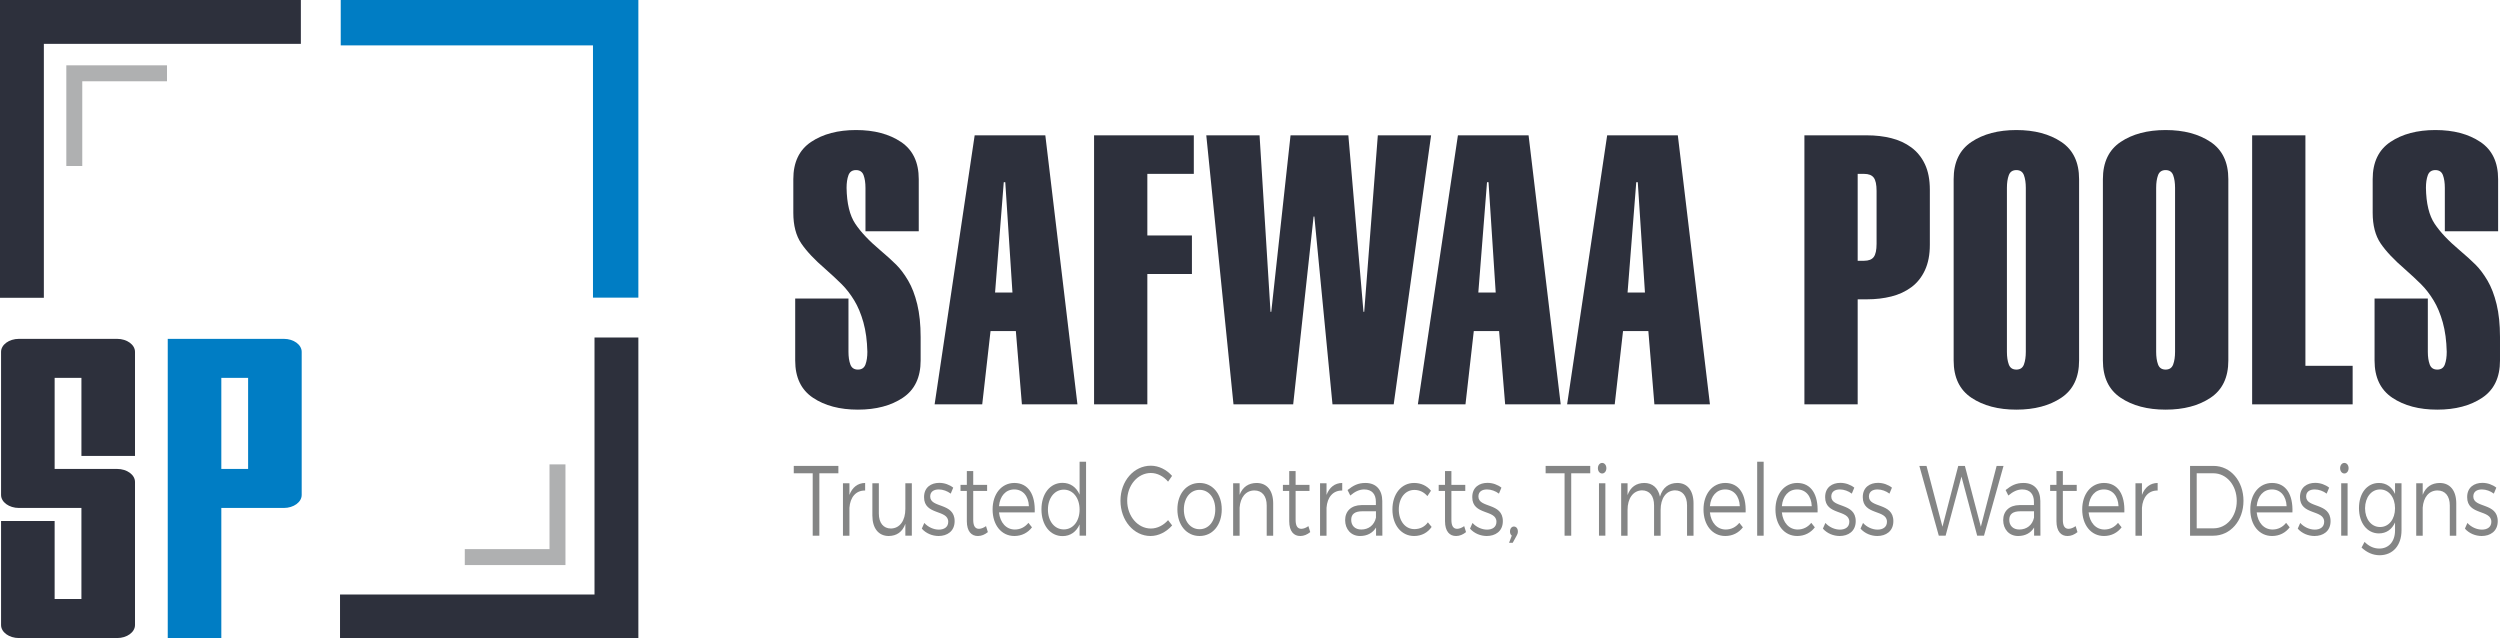
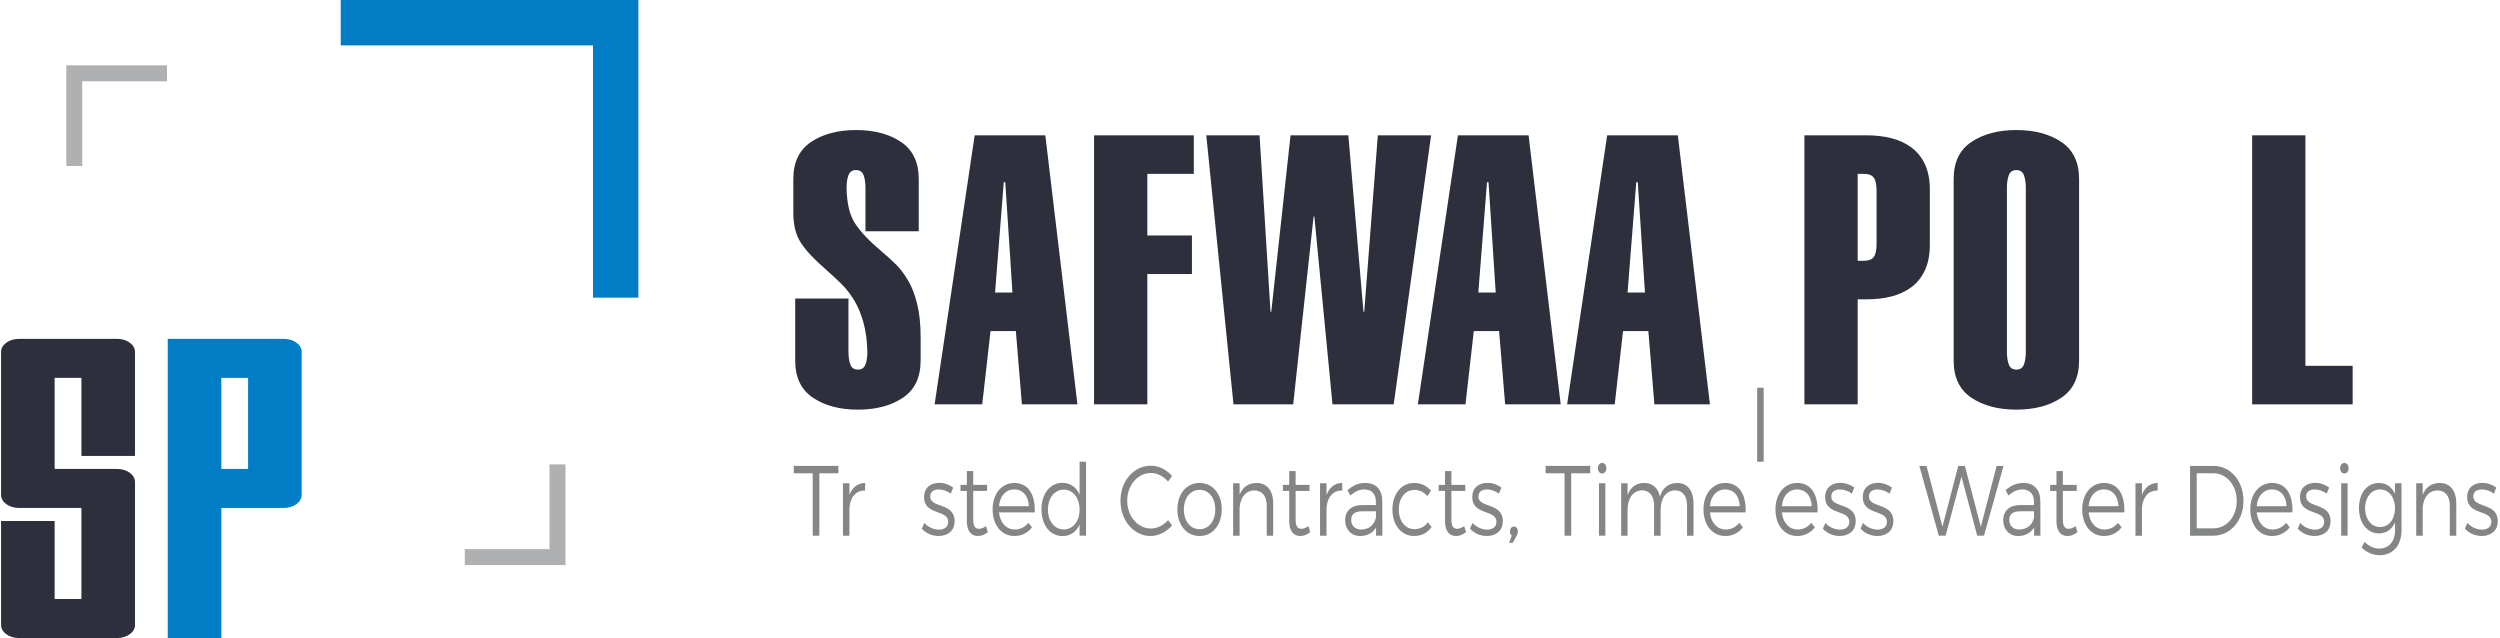
<svg xmlns="http://www.w3.org/2000/svg" id="Layer_1" data-name="Layer 1" viewBox="0 0 5874.39 1500">
  <defs>
    <style>      .cls-1 {        fill: #848585;      }      .cls-1, .cls-2, .cls-3, .cls-4 {        stroke-width: 0px;      }      .cls-2 {        fill: #007dc4;      }      .cls-3 {        fill: #2d303c;      }      .cls-4 {        fill: #afb0b1;      }    </style>
  </defs>
  <g>
    <g>
      <path class="cls-3" d="M128.38,1101.89h146.87c23.08,0,41.97,13.75,41.97,30.56v336.24c0,16.81-18.89,30.57-41.97,30.57H44.45c-23.08,0-41.97-13.75-41.97-30.57v-244.54h125.9v183.4h62.94v-213.97H44.45c-23.08,0-41.97-13.75-41.97-30.56v-336.24c0-16.81,18.89-30.56,41.97-30.56h230.8c23.08,0,41.97,13.75,41.97,30.56v244.54h-125.9v-183.4h-62.94v213.97Z" />
      <path class="cls-2" d="M708.9,826.78v336.24c0,16.81-18.89,30.56-41.97,30.56h-146.87v305.67h-125.9v-703.04h272.77c23.08,0,41.97,13.76,41.97,30.56ZM583,1101.89v-213.97h-62.94v213.97h62.94Z" />
    </g>
    <g>
      <polygon class="cls-4" points="193.31 390.07 155.84 390.07 155.84 153.5 392.4 153.5 392.4 190.98 193.31 190.98 193.31 390.07" />
      <polygon class="cls-4" points="1328.7 1327.76 1092.13 1327.76 1092.13 1290.29 1291.22 1290.29 1291.22 1091.19 1328.7 1091.19 1328.7 1327.76" />
      <g>
-         <polygon class="cls-3" points="1396.95 793.05 1396.95 1396.95 798.97 1396.95 798.97 1500 1500 1500 1500 793.05 1396.95 793.05" />
-         <polygon class="cls-3" points="103.05 699.72 103.05 103.05 706.95 103.05 706.95 0 0 0 0 699.72 103.05 699.72" />
-       </g>
+         </g>
    </g>
    <polygon class="cls-2" points="1500 699.37 1393.36 699.37 1393.36 106.64 800.63 106.64 800.63 0 1500 0 1500 699.37" />
  </g>
  <g>
    <g>
      <path class="cls-3" d="M2033.65,543.5v-102.1c0-11.83-1.48-21.75-4.44-29.74-2.97-7.99-8.88-11.99-17.76-11.99s-14.8,4-17.76,11.99c-2.97,7.99-4.44,17.91-4.44,29.74.58,36.71,7.39,64.81,20.42,84.34,13.01,19.53,32.54,40.26,58.6,62.15,15.38,13.03,27.97,24.42,37.73,34.18,9.77,9.77,19.09,22.2,27.97,37.29,8.88,15.09,15.98,33.6,21.31,55.49,5.33,21.9,7.99,47.65,7.99,77.24v55.05c0,39.66-13.91,68.81-41.73,87.45-27.83,18.64-63.04,27.97-105.65,27.97s-77.84-9.32-105.65-27.97c-27.83-18.64-41.73-47.79-41.73-87.45v-145.6h125.18v125.18c0,11.85,1.47,21.75,4.44,29.74,2.96,7.99,8.88,11.99,17.76,11.99s14.79-4,17.76-11.99c2.96-7.99,4.44-17.9,4.44-29.74-.6-26.04-3.7-49.12-9.32-69.25-5.63-20.11-12.87-37.43-21.75-51.94-8.88-14.5-18.51-26.93-28.85-37.29-10.36-10.35-23.24-22.33-38.62-35.96-25.46-21.89-44.39-42.02-56.82-60.37-12.43-18.34-18.64-42.31-18.64-71.91v-79.02c0-39.65,13.9-68.81,41.73-87.45,27.81-18.64,63.04-27.97,105.65-27.97s77.82,9.32,105.65,27.97c27.81,18.64,41.73,47.8,41.73,87.45v122.52h-125.18Z" />
      <path class="cls-3" d="M2290.24,318h166.02l75.47,632.13h-130.51l-14.21-172.24h-59.48l-19.53,172.24h-111.87l94.11-632.13ZM2379.02,687.33l-16.87-259.25h-3.55l-20.42,259.25h40.84Z" />
      <path class="cls-3" d="M2570.79,950.13V318h234.39v90.56h-109.2v144.72h104.76v90.56h-104.76v306.3h-125.18Z" />
      <path class="cls-3" d="M3168.3,318l35.51,414.62h1.78l31.96-414.62h125.18l-87.89,632.13h-143.83l-42.62-441.25h-1.78l-47.94,441.25h-140.28l-63.92-632.13h125.18l25.75,414.62h1.78l45.28-414.62h135.84Z" />
      <path class="cls-3" d="M3425.77,318h166.02l75.47,632.13h-130.51l-14.21-172.24h-59.48l-19.53,172.24h-111.87l94.11-632.13ZM3514.55,687.33l-16.87-259.25h-3.55l-20.42,259.25h40.84Z" />
      <path class="cls-3" d="M3776.46,318h166.02l75.46,632.13h-130.51l-14.21-172.24h-59.48l-19.53,172.24h-111.87l94.11-632.13ZM3865.24,687.33l-16.87-259.25h-3.55l-20.42,259.25h40.84Z" />
      <path class="cls-3" d="M4239.91,950.13V318h147.38c20.12,0,39.06,2.22,56.82,6.66,17.76,4.44,33.43,11.69,47.05,21.75,13.61,10.07,24.26,23.24,31.96,39.51,7.68,16.29,11.54,36.26,11.54,59.93v129.62c0,23.08-3.86,42.92-11.54,59.48-7.7,16.58-18.35,29.9-31.96,39.95-13.62,10.07-29.3,17.31-47.05,21.75-17.76,4.44-36.71,6.66-56.82,6.66h-22.2v246.82h-125.18ZM4365.09,612.75h15.09c10.65,0,18.2-2.95,22.64-8.88,4.44-5.91,6.66-16.27,6.66-31.07v-124.3c0-14.79-2.22-25.15-6.66-31.07-4.44-5.91-11.99-8.88-22.64-8.88h-15.09v204.2Z" />
      <path class="cls-3" d="M4590.6,420.98c0-39.65,13.9-68.81,41.73-87.45,27.81-18.64,63.04-27.97,105.65-27.97s77.82,9.32,105.65,27.97c27.81,18.64,41.73,47.8,41.73,87.45v426.16c0,39.66-13.91,68.81-41.73,87.45-27.83,18.64-63.04,27.97-105.65,27.97s-77.84-9.32-105.65-27.97c-27.83-18.64-41.73-47.79-41.73-87.45v-426.16ZM4760.17,441.4c0-11.83-1.48-21.75-4.44-29.74-2.97-7.99-8.88-11.99-17.76-11.99s-14.8,4-17.76,11.99c-2.97,7.99-4.44,17.91-4.44,29.74v385.32c0,11.85,1.47,21.75,4.44,29.74,2.96,7.99,8.88,11.99,17.76,11.99s14.79-4,17.76-11.99c2.95-7.99,4.44-17.9,4.44-29.74v-385.32Z" />
-       <path class="cls-3" d="M4941.29,420.98c0-39.65,13.9-68.81,41.73-87.45,27.81-18.64,63.04-27.97,105.65-27.97s77.82,9.32,105.65,27.97c27.81,18.64,41.73,47.8,41.73,87.45v426.16c0,39.66-13.91,68.81-41.73,87.45-27.83,18.64-63.04,27.97-105.65,27.97s-77.84-9.32-105.65-27.97c-27.83-18.64-41.73-47.79-41.73-87.45v-426.16ZM5110.86,441.4c0-11.83-1.48-21.75-4.44-29.74-2.97-7.99-8.88-11.99-17.76-11.99s-14.8,4-17.76,11.99c-2.97,7.99-4.44,17.91-4.44,29.74v385.32c0,11.85,1.47,21.75,4.44,29.74,2.96,7.99,8.88,11.99,17.76,11.99s14.79-4,17.76-11.99c2.95-7.99,4.44-17.9,4.44-29.74v-385.32Z" />
      <path class="cls-3" d="M5291.98,950.13V318h125.18v541.57h110.98v90.56h-236.16Z" />
-       <path class="cls-3" d="M5744.77,543.5v-102.1c0-11.83-1.48-21.75-4.44-29.74-2.97-7.99-8.88-11.99-17.76-11.99s-14.8,4-17.76,11.99c-2.97,7.99-4.44,17.91-4.44,29.74.58,36.71,7.39,64.81,20.42,84.34,13.01,19.53,32.54,40.26,58.6,62.15,15.38,13.03,27.97,24.42,37.73,34.18,9.77,9.77,19.09,22.2,27.97,37.29,8.88,15.09,15.98,33.6,21.31,55.49,5.33,21.9,7.99,47.65,7.99,77.24v55.05c0,39.66-13.91,68.81-41.73,87.45-27.83,18.64-63.04,27.97-105.65,27.97s-77.84-9.32-105.65-27.97c-27.83-18.64-41.73-47.79-41.73-87.45v-145.6h125.18v125.18c0,11.85,1.47,21.75,4.44,29.74,2.95,7.99,8.88,11.99,17.76,11.99s14.79-4,17.76-11.99c2.96-7.99,4.44-17.9,4.44-29.74-.6-26.04-3.7-49.12-9.32-69.25-5.63-20.11-12.87-37.43-21.75-51.94-8.88-14.5-18.51-26.93-28.85-37.29-10.36-10.35-23.24-22.33-38.62-35.96-25.46-21.89-44.39-42.02-56.82-60.37-12.43-18.34-18.64-42.31-18.64-71.91v-79.02c0-39.65,13.9-68.81,41.73-87.45,27.81-18.64,63.04-27.97,105.65-27.97s77.82,9.32,105.65,27.97c27.81,18.64,41.73,47.8,41.73,87.45v122.52h-125.18Z" />
    </g>
    <g>
      <path class="cls-1" d="M1969.99,1094.77v17.34h-44.71v146.66h-15.62v-146.66h-44.51v-17.34h104.84Z" />
      <path class="cls-1" d="M2032.86,1134.83v17.81c-21.67-.47-35.14,15.7-36.9,40.53v65.6h-15.23v-123.23h15.23v27.41c6.83-18.04,19.52-27.88,36.9-28.11Z" />
-       <path class="cls-1" d="M2142.58,1135.53v123.23h-15.23v-27.88c-6.83,19.21-20.5,28.35-39.05,28.58-24.01,0-38.46-18.27-38.46-48.03v-75.91h15.23v71.22c0,22.02,10.74,35.14,28.5,35.14,21.28-.47,33.78-19.21,33.78-45.92v-60.44h15.23Z" />
      <path class="cls-1" d="M2206.04,1150.06c-11.52,0-20.3,4.92-20.3,16.63,0,27.88,57.4,13.59,57.4,57.87,0,24.13-17.96,34.91-37.68,34.91-14.64,0-29.68-6.09-39.44-17.34l5.86-13.35c8.79,9.84,22.06,15.7,34.17,15.7s21.87-5.62,22.06-18.04c.59-29.99-57.01-14.76-56.81-58.34,0-23.43,16.99-33.5,35.73-33.5,12.3,0,24.21,4.45,32.8,11.25l-5.86,14.06c-8-6.09-18.35-9.84-27.92-9.84Z" />
      <path class="cls-1" d="M2321.22,1250.33c-7.22,5.86-15.03,9.14-23.23,9.14-15.03.23-26.16-10.54-26.16-34.91v-70.99h-14.84v-14.29h14.84v-32.33h15.03v32.33h32.6v14.29h-32.6v67.94c0,14.99,4.88,21.09,13.67,21.09,5.27-.23,10.74-2.34,16.4-6.33l4.3,14.06Z" />
      <path class="cls-1" d="M2431.34,1203.94h-83.95c2.54,24.37,17.18,40.3,37.29,40.3,12.69,0,23.82-5.62,31.82-15.7l8.4,10.54c-9.76,12.89-24.21,20.38-41.39,20.38-30.26,0-51.15-25.54-51.15-62.32s21.09-62.08,50.96-62.32c33.19,0,49.59,27.41,48.03,69.11ZM2417.67,1189.42c-.98-23.9-14.25-39.36-34.36-39.36s-33.78,15.46-35.92,39.36h70.29Z" />
      <path class="cls-1" d="M2551.99,1084.93v173.84h-15.23v-26.47c-7.61,17.34-21.67,27.41-40.02,27.41-29.29,0-49.59-26.01-49.59-62.79s20.3-62.32,49.4-62.32c18.35,0,32.6,10.07,40.22,27.65v-77.31h15.23ZM2536.77,1197.38c0-27.18-15.42-46.86-37.1-46.86s-37.29,19.68-37.29,46.86,15.42,46.62,37.29,46.62,37.1-19.45,37.1-46.62Z" />
      <path class="cls-1" d="M2704.28,1111.4c-30.85,0-55.64,28.82-55.64,65.13s24.79,65.37,55.64,65.37c15.03,0,29.68-7.5,40.41-19.68l9.57,12.42c-13.47,15.23-31.82,24.83-50.76,24.83-39.44,0-70.68-36.55-70.68-82.94s31.63-82.23,71.26-82.23c18.74,0,36.9,9.14,49.98,23.9l-9.37,13.59c-10.54-12.65-25.38-20.38-40.41-20.38Z" />
      <path class="cls-1" d="M2870.82,1196.92c0,37.02-21.67,62.55-52.13,62.55s-52.13-25.54-52.13-62.55,21.67-62.09,52.13-62.09,52.13,25.54,52.13,62.09ZM2781.79,1197.15c0,27.65,15.42,46.39,36.9,46.39s36.9-18.74,36.9-46.39-15.42-46.15-36.9-46.15-36.9,18.98-36.9,46.15Z" />
      <path class="cls-1" d="M2991.67,1182.86v75.91h-15.23v-71.22c0-22.02-10.93-35.14-29.09-35.14-20.3.23-32.8,16.4-34.56,40.3v66.07h-15.23v-123.23h15.23v27.18c7.22-18.74,21.09-27.65,39.83-27.88,24.6,0,39.05,18.04,39.05,48.03Z" />
      <path class="cls-1" d="M3078.74,1250.33c-7.22,5.86-15.03,9.14-23.23,9.14-15.03.23-26.16-10.54-26.16-34.91v-70.99h-14.84v-14.29h14.84v-32.33h15.03v32.33h32.6v14.29h-32.6v67.94c0,14.99,4.88,21.09,13.67,21.09,5.27-.23,10.74-2.34,16.4-6.33l4.3,14.06Z" />
      <path class="cls-1" d="M3153.91,1134.83v17.81c-21.67-.47-35.14,15.7-36.9,40.53v65.6h-15.23v-123.23h15.23v27.41c6.83-18.04,19.52-27.88,36.9-28.11Z" />
      <path class="cls-1" d="M3233.37,1258.77v-19.21c-8.2,13.35-21.28,19.91-37.68,19.91-21.28,0-34.95-16.17-34.95-37.25s14.25-35.14,38.46-35.38h33.78v-7.73c0-18.04-9.37-29.05-27.53-29.05-11.32,0-21.87,5.15-32.6,14.29l-6.44-12.89c13.28-10.54,24.4-16.63,41.98-16.63,25.38,0,39.44,16.17,39.63,42.41l.2,81.53h-14.84ZM3233.17,1216.36v-14.99h-32.02c-17.18,0-26.16,6.33-26.16,20.15s9.18,22.73,23.62,22.73c17.38,0,30.65-10.31,34.56-27.88Z" />
      <path class="cls-1" d="M3323.37,1151.23c-21.28,0-36.51,18.74-36.51,45.92s15.23,46.15,36.51,46.15c13.47,0,24.6-5.62,31.82-15.93l8.79,10.78c-9.18,13.35-23.43,21.32-41.19,21.32-29.87,0-50.96-25.54-50.96-62.32s21.28-62.32,50.96-62.32c16.59,0,30.26,6.79,39.63,18.27l-8.4,12.65c-7.81-9.14-18.16-14.53-30.65-14.53Z" />
      <path class="cls-1" d="M3444.81,1250.33c-7.22,5.86-15.03,9.14-23.23,9.14-15.03.23-26.16-10.54-26.16-34.91v-70.99h-14.84v-14.29h14.84v-32.33h15.03v32.33h32.6v14.29h-32.6v67.94c0,14.99,4.88,21.09,13.67,21.09,5.27-.23,10.74-2.34,16.4-6.33l4.3,14.06Z" />
      <path class="cls-1" d="M3494.21,1150.06c-11.52,0-20.3,4.92-20.3,16.63,0,27.88,57.4,13.59,57.4,57.87,0,24.13-17.96,34.91-37.68,34.91-14.64,0-29.68-6.09-39.44-17.34l5.86-13.35c8.79,9.84,22.06,15.7,34.17,15.7s21.87-5.62,22.06-18.04c.59-29.99-57.01-14.76-56.81-58.34,0-23.43,16.99-33.5,35.73-33.5,12.3,0,24.21,4.45,32.8,11.25l-5.86,14.06c-8-6.09-18.35-9.84-27.92-9.84Z" />
      <path class="cls-1" d="M3566.64,1248.93c0,3.75-1.17,6.79-2.93,9.84l-9.18,16.63h-8.59l6.44-16.87c-2.93-1.87-4.29-5.62-4.29-9.61,0-6.79,3.9-11.71,9.18-11.71s9.37,4.45,9.37,11.71Z" />
      <path class="cls-1" d="M3736.69,1094.77v17.34h-44.71v146.66h-15.62v-146.66h-44.51v-17.34h104.84Z" />
      <path class="cls-1" d="M3774.57,1100.16c0,7.03-4.29,12.42-9.96,12.42s-9.96-5.39-9.96-12.42,4.3-12.42,9.96-12.42,9.96,5.15,9.96,12.42ZM3772.22,1135.53v123.23h-15.03v-123.23h15.03Z" />
      <path class="cls-1" d="M3979.37,1182.86v75.91h-15.23v-71.22c0-22.26-10.74-35.38-28.5-35.38-21.28.7-33.58,19.21-33.58,45.92v60.68h-15.42v-71.22c0-22.26-10.54-35.38-28.5-35.38-21.09.7-33.78,19.21-33.78,45.92v60.68h-15.03v-123.23h15.03v27.88c6.83-19.21,20.7-28.35,39.24-28.58,19.33,0,32.6,11.71,36.9,32.1,6.44-21.55,20.89-31.86,40.61-32.1,24.01,0,38.27,18.04,38.27,48.03Z" />
      <path class="cls-1" d="M4101.78,1203.94h-83.95c2.54,24.37,17.18,40.3,37.29,40.3,12.69,0,23.82-5.62,31.82-15.7l8.4,10.54c-9.76,12.89-24.21,20.38-41.39,20.38-30.26,0-51.15-25.54-51.15-62.32s21.08-62.08,50.96-62.32c33.19,0,49.59,27.41,48.03,69.11ZM4088.12,1189.42c-.98-23.9-14.25-39.36-34.36-39.36s-33.78,15.46-35.92,39.36h70.29Z" />
-       <path class="cls-1" d="M4144.15,1084.93v173.84h-15.23v-173.84h15.23Z" />
+       <path class="cls-1" d="M4144.15,1084.93h-15.23v-173.84h15.23Z" />
      <path class="cls-1" d="M4270.86,1203.94h-83.95c2.54,24.37,17.18,40.3,37.29,40.3,12.69,0,23.82-5.62,31.82-15.7l8.4,10.54c-9.76,12.89-24.21,20.38-41.39,20.38-30.26,0-51.15-25.54-51.15-62.32s21.08-62.08,50.96-62.32c33.19,0,49.59,27.41,48.03,69.11ZM4257.19,1189.42c-.98-23.9-14.25-39.36-34.36-39.36s-33.78,15.46-35.92,39.36h70.29Z" />
      <path class="cls-1" d="M4323.38,1150.06c-11.52,0-20.3,4.92-20.3,16.63,0,27.88,57.4,13.59,57.4,57.87,0,24.13-17.96,34.91-37.68,34.91-14.64,0-29.68-6.09-39.44-17.34l5.86-13.35c8.79,9.84,22.06,15.7,34.17,15.7s21.87-5.62,22.06-18.04c.59-29.99-57.01-14.76-56.81-58.34,0-23.43,16.99-33.5,35.73-33.5,12.3,0,24.21,4.45,32.8,11.25l-5.86,14.06c-8-6.09-18.35-9.84-27.92-9.84Z" />
      <path class="cls-1" d="M4411.82,1150.06c-11.52,0-20.3,4.92-20.3,16.63,0,27.88,57.4,13.59,57.4,57.87,0,24.13-17.96,34.91-37.68,34.91-14.64,0-29.68-6.09-39.44-17.34l5.86-13.35c8.79,9.84,22.06,15.7,34.17,15.7s21.87-5.62,22.06-18.04c.59-29.99-57.01-14.76-56.81-58.34,0-23.43,16.99-33.5,35.73-33.5,12.3,0,24.21,4.45,32.8,11.25l-5.86,14.06c-8-6.09-18.35-9.84-27.92-9.84Z" />
      <path class="cls-1" d="M4526.81,1094.77l37.49,142.91,37.09-142.91h15.62l37.49,142.91,37.09-142.91h16.2l-45.88,164h-16.01l-36.9-138.93-37.29,138.93h-16.01l-45.68-164h16.79Z" />
      <path class="cls-1" d="M4779.64,1258.77v-19.21c-8.2,13.35-21.28,19.91-37.68,19.91-21.28,0-34.95-16.17-34.95-37.25s14.25-35.14,38.46-35.38h33.78v-7.73c0-18.04-9.37-29.05-27.53-29.05-11.32,0-21.87,5.15-32.6,14.29l-6.44-12.89c13.28-10.54,24.4-16.63,41.98-16.63,25.38,0,39.44,16.17,39.63,42.41l.2,81.53h-14.84ZM4779.45,1216.36v-14.99h-32.02c-17.18,0-26.16,6.33-26.16,20.15s9.18,22.73,23.62,22.73c17.38,0,30.65-10.31,34.56-27.88Z" />
      <path class="cls-1" d="M4881.56,1250.33c-7.22,5.86-15.03,9.14-23.23,9.14-15.03.23-26.16-10.54-26.16-34.91v-70.99h-14.84v-14.29h14.84v-32.33h15.03v32.33h32.6v14.29h-32.6v67.94c0,14.99,4.88,21.09,13.67,21.09,5.27-.23,10.74-2.34,16.4-6.33l4.29,14.06Z" />
      <path class="cls-1" d="M4991.67,1203.94h-83.95c2.54,24.37,17.18,40.3,37.29,40.3,12.69,0,23.82-5.62,31.82-15.7l8.4,10.54c-9.76,12.89-24.21,20.38-41.39,20.38-30.26,0-51.15-25.54-51.15-62.32s21.08-62.08,50.96-62.32c33.19,0,49.59,27.41,48.03,69.11ZM4978,1189.42c-.98-23.9-14.25-39.36-34.36-39.36s-33.78,15.46-35.92,39.36h70.29Z" />
      <path class="cls-1" d="M5069.96,1134.83v17.81c-21.67-.47-35.14,15.7-36.9,40.53v65.6h-15.23v-123.23h15.23v27.41c6.83-18.04,19.52-27.88,36.9-28.11Z" />
      <path class="cls-1" d="M5271.64,1176.77c0,46.62-30.65,82-70.87,82h-54.67v-164h55.25c39.83,0,70.28,35.38,70.28,82ZM5255.83,1177c0-37.02-24.21-64.9-54.86-64.9h-39.24v129.32h39.83c30.46,0,54.28-27.65,54.28-64.43Z" />
      <path class="cls-1" d="M5386.63,1203.94h-83.95c2.54,24.37,17.18,40.3,37.29,40.3,12.69,0,23.82-5.62,31.82-15.7l8.4,10.54c-9.76,12.89-24.21,20.38-41.39,20.38-30.26,0-51.15-25.54-51.15-62.32s21.08-62.08,50.96-62.32c33.19,0,49.59,27.41,48.03,69.11ZM5372.97,1189.42c-.98-23.9-14.25-39.36-34.36-39.36s-33.78,15.46-35.92,39.36h70.29Z" />
      <path class="cls-1" d="M5439.15,1150.06c-11.52,0-20.3,4.92-20.3,16.63,0,27.88,57.4,13.59,57.4,57.87,0,24.13-17.96,34.91-37.68,34.91-14.64,0-29.68-6.09-39.44-17.34l5.86-13.35c8.79,9.84,22.06,15.7,34.17,15.7s21.87-5.62,22.06-18.04c.59-29.99-57.01-14.76-56.81-58.34,0-23.43,16.99-33.5,35.73-33.5,12.3,0,24.21,4.45,32.8,11.25l-5.86,14.06c-8-6.09-18.35-9.84-27.92-9.84Z" />
      <path class="cls-1" d="M5518.61,1100.16c0,7.03-4.3,12.42-9.96,12.42s-9.96-5.39-9.96-12.42,4.29-12.42,9.96-12.42,9.96,5.15,9.96,12.42ZM5516.27,1135.53v123.23h-15.03v-123.23h15.03Z" />
      <path class="cls-1" d="M5642.98,1135.53v110.35c0,36.08-20.5,58.81-51.74,58.81-16.2-.23-29.68-6.56-42.17-18.04l7.03-13.35c10.15,10.07,20.89,15.46,34.56,15.7,22.45,0,37.09-16.63,37.09-42.64v-18.74c-7.22,16.4-20.5,25.77-37.88,25.77-27.72,0-46.86-24.6-46.86-59.51s18.94-58.81,46.47-59.04c17.57-.23,30.85,9.37,38.27,25.77v-25.07h15.23ZM5627.75,1194.34c0-25.77-14.64-44.28-35.14-44.28s-35.14,18.51-35.34,44.28c.2,25.54,14.64,44.04,35.34,44.04s35.14-18.51,35.14-44.04Z" />
      <path class="cls-1" d="M5771.64,1182.86v75.91h-15.23v-71.22c0-22.02-10.93-35.14-29.09-35.14-20.3.23-32.8,16.4-34.56,40.3v66.07h-15.23v-123.23h15.23v27.18c7.22-18.74,21.09-27.65,39.83-27.88,24.6,0,39.05,18.04,39.05,48.03Z" />
      <path class="cls-1" d="M5831.97,1150.06c-11.52,0-20.3,4.92-20.3,16.63,0,27.88,57.4,13.59,57.4,57.87,0,24.13-17.96,34.91-37.68,34.91-14.64,0-29.68-6.09-39.44-17.34l5.86-13.35c8.79,9.84,22.06,15.7,34.17,15.7s21.87-5.62,22.06-18.04c.59-29.99-57.01-14.76-56.81-58.34,0-23.43,16.99-33.5,35.73-33.5,12.3,0,24.21,4.45,32.8,11.25l-5.86,14.06c-8-6.09-18.35-9.84-27.92-9.84Z" />
    </g>
  </g>
</svg>